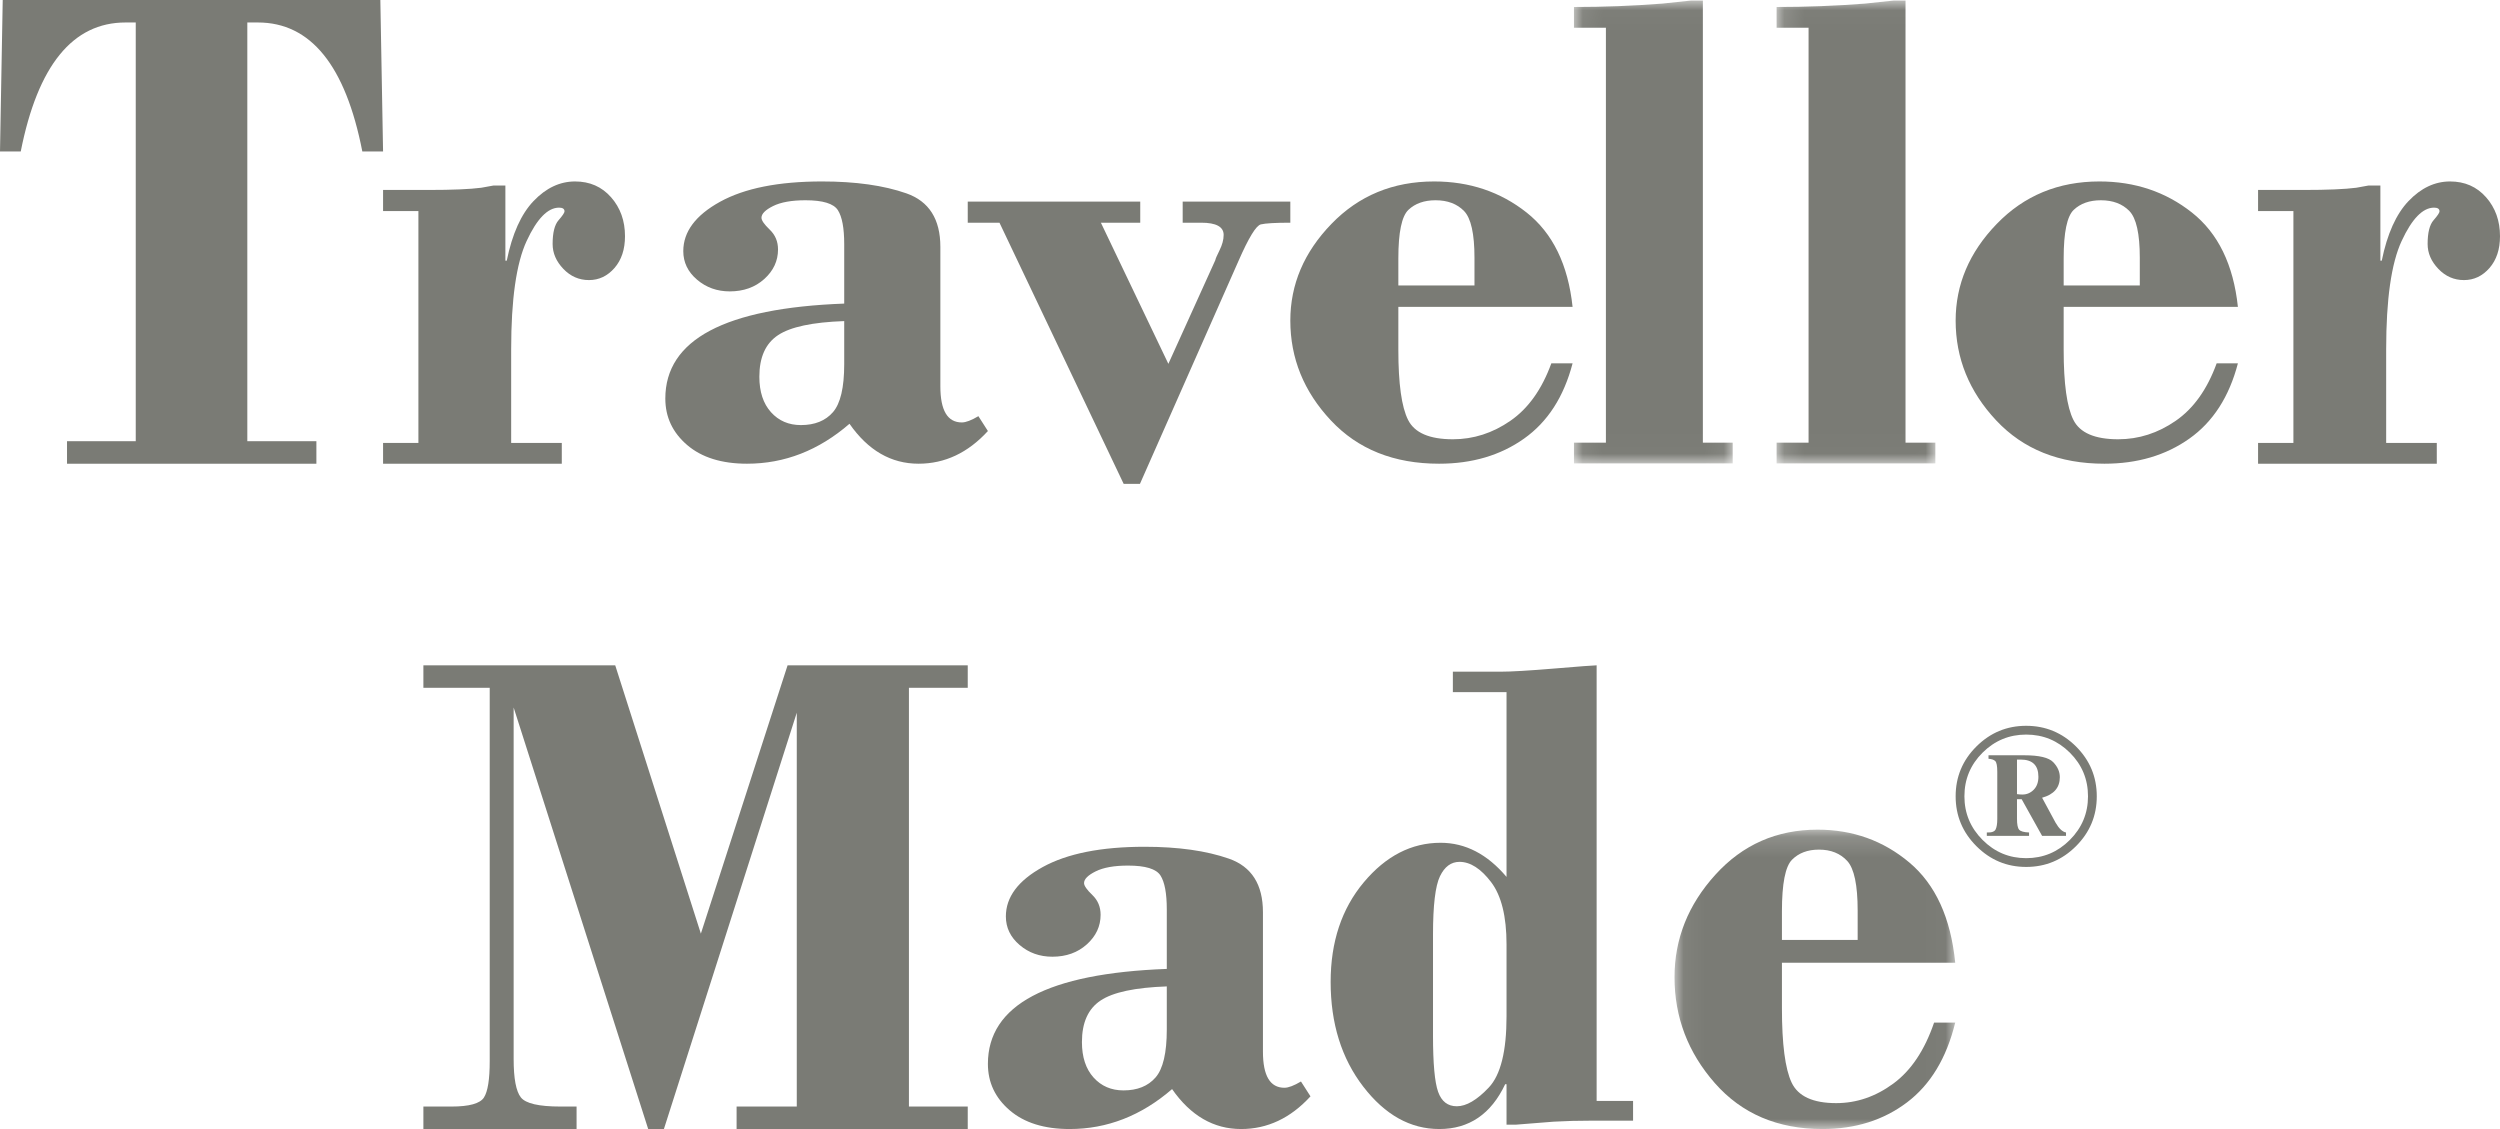
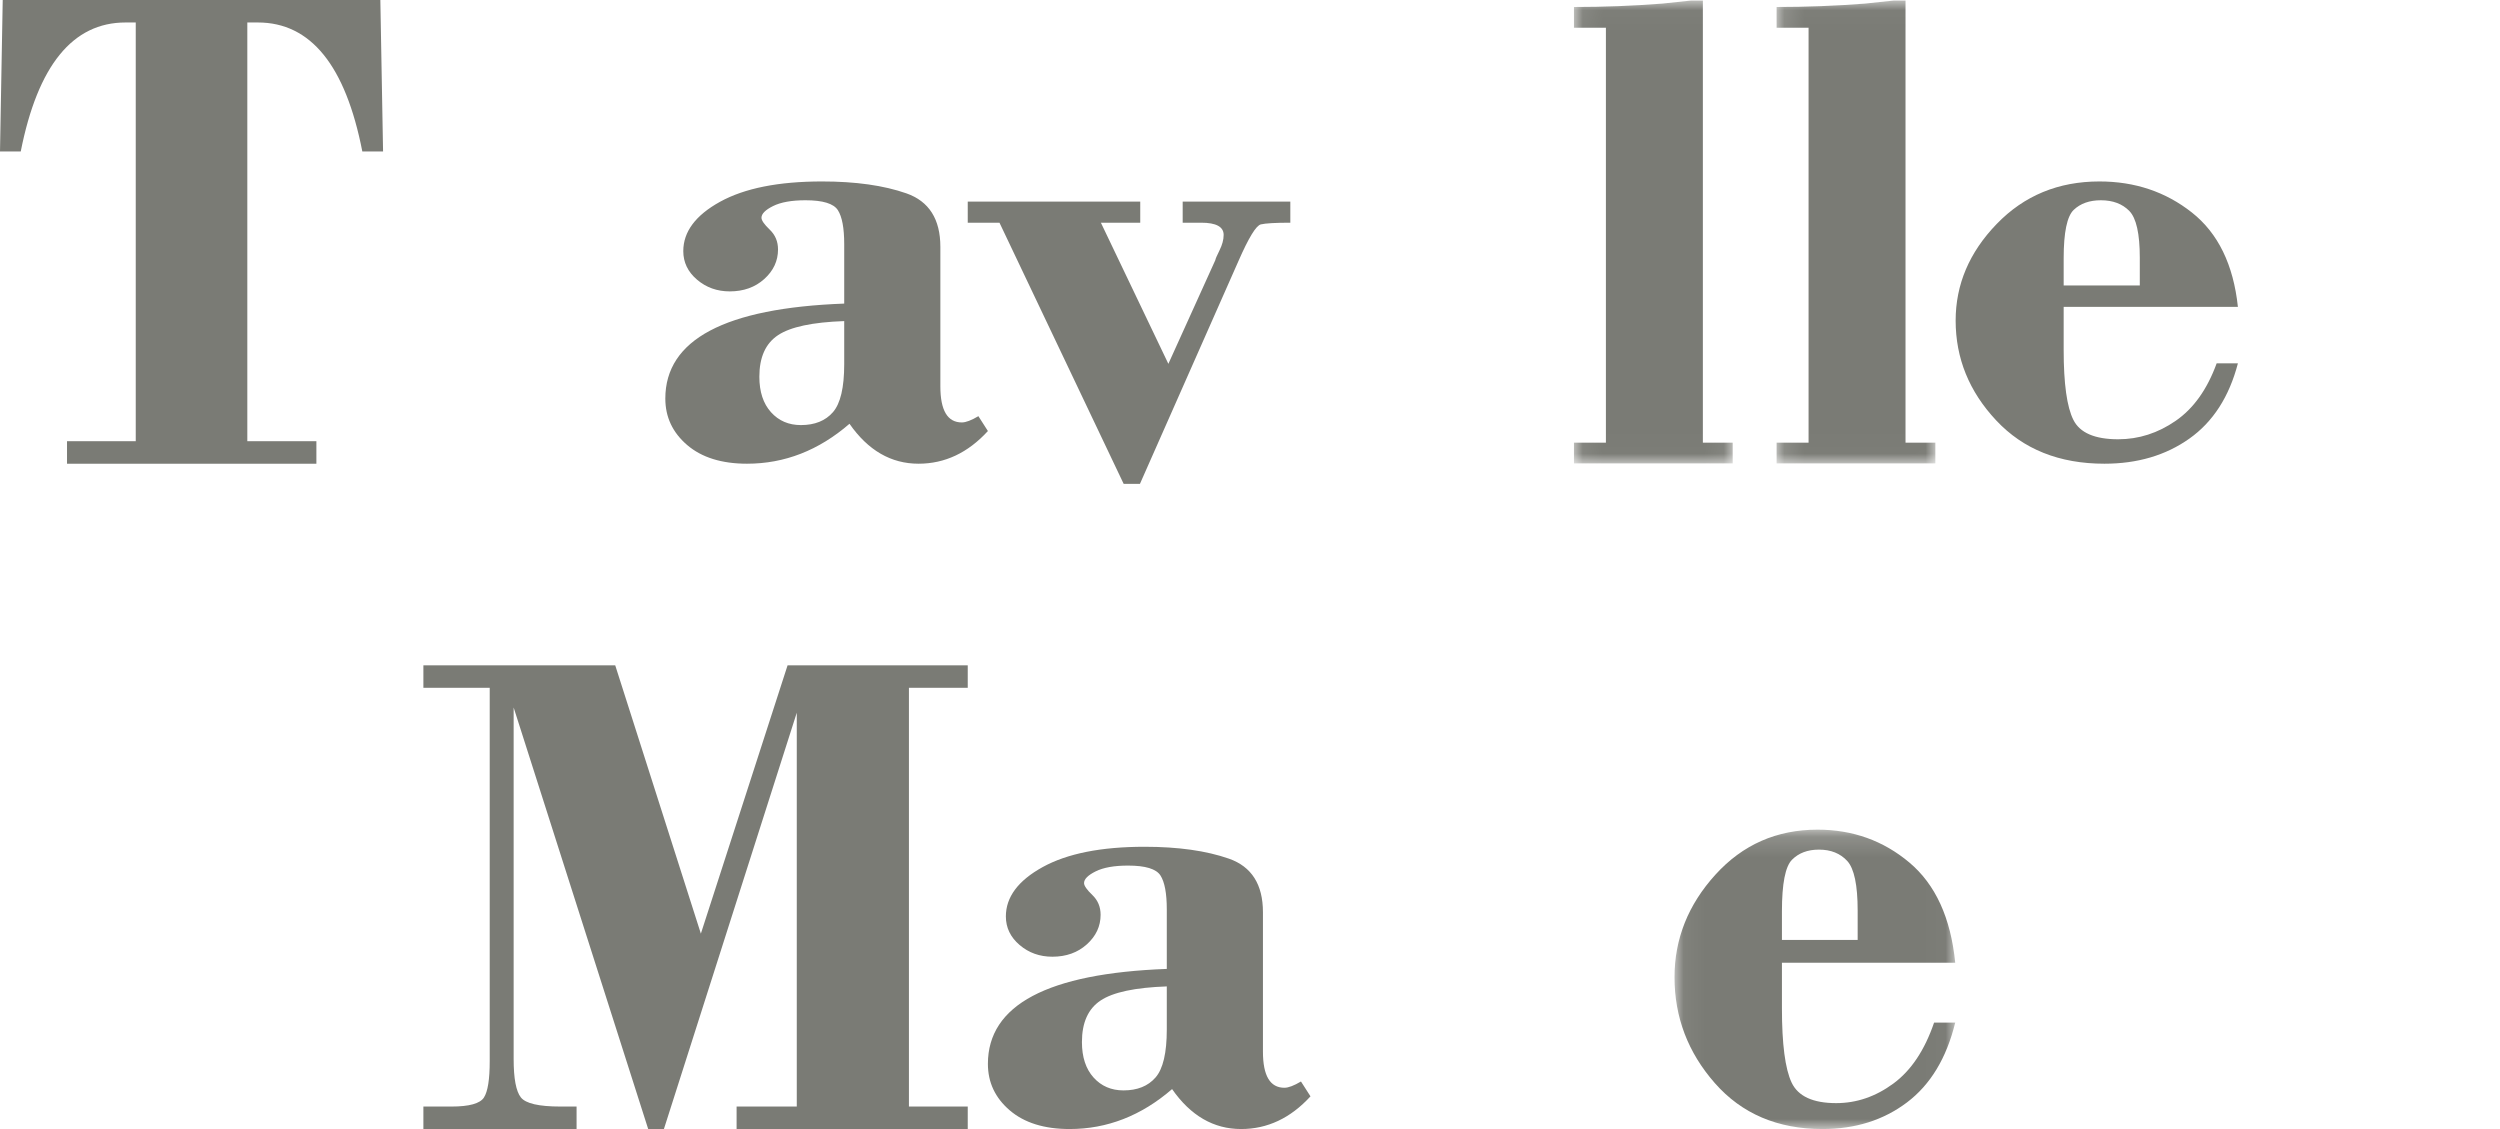
<svg xmlns="http://www.w3.org/2000/svg" xmlns:xlink="http://www.w3.org/1999/xlink" width="124px" height="56px" viewBox="0 0 124 56" version="1.1">
  <title>Group 32</title>
  <desc>Created with Sketch.</desc>
  <defs>
    <polygon id="path-1" points="0.068 0.026 7.942 0.026 7.942 22.986 0.068 22.986" />
    <polygon id="path-3" points="0.119 0.026 7.994 0.026 7.994 22.986 0.119 22.986" />
    <polygon id="path-5" points="0.056 0.151 13.979 0.151 13.979 15 0.056 15" />
  </defs>
  <g id="Page-1" stroke="none" stroke-width="1" fill="none" fill-rule="evenodd">
    <g id="Partnerlogos" transform="translate(-271, -700)">
      <g id="Group-32" transform="translate(271, 700)">
        <path d="M0.135,0 L18.865,0 L19,7.512 L17.971,7.512 C17.138,3.247 15.411,1.115 12.79,1.115 L12.267,1.115 L12.267,21.885 L15.693,21.885 L15.693,23 L3.324,23 L3.324,21.885 L6.733,21.885 L6.733,1.115 L6.226,1.115 C3.605,1.115 1.873,3.247 1.029,7.512 L0,7.512 L0.135,0 Z" id="Fill-1" fill="#7A7B75" />
-         <path d="M25.067,9.202 L25.067,12.93 L25.135,12.93 C25.405,11.603 25.848,10.617 26.466,9.97 C27.084,9.324 27.77,9 28.522,9 C29.253,9 29.848,9.261 30.309,9.784 C30.77,10.307 31,10.951 31,11.716 C31,12.368 30.826,12.894 30.478,13.293 C30.129,13.692 29.708,13.892 29.214,13.892 C28.719,13.892 28.295,13.706 27.941,13.335 C27.587,12.964 27.41,12.554 27.41,12.104 C27.41,11.542 27.508,11.148 27.705,10.923 C27.902,10.698 28,10.552 28,10.484 C28,10.361 27.91,10.299 27.73,10.299 C27.168,10.299 26.632,10.851 26.121,11.954 C25.609,13.058 25.354,14.849 25.354,17.326 L25.354,21.971 L27.865,21.971 L27.865,23 L19,23 L19,21.971 L20.753,21.971 L20.753,10.468 L19,10.468 L19,9.422 L21.242,9.422 C22.432,9.422 23.309,9.385 23.871,9.312 L24.478,9.202 L25.067,9.202 Z" id="Fill-3" fill="#7A7B75" />
        <path d="M41.873,18.062 L41.873,15.926 C40.301,15.981 39.207,16.214 38.59,16.625 C37.972,17.035 37.664,17.722 37.664,18.686 C37.664,19.431 37.856,20.016 38.24,20.444 C38.624,20.871 39.119,21.084 39.725,21.084 C40.412,21.084 40.942,20.871 41.314,20.444 C41.687,20.016 41.873,19.223 41.873,18.062 M41.873,15.058 L41.873,12.111 C41.873,11.314 41.769,10.752 41.559,10.425 C41.349,10.097 40.814,9.933 39.952,9.933 C39.265,9.933 38.729,10.029 38.345,10.22 C37.961,10.411 37.769,10.605 37.769,10.801 C37.769,10.932 37.905,11.129 38.179,11.391 C38.453,11.653 38.59,11.98 38.59,12.373 C38.59,12.941 38.363,13.429 37.908,13.839 C37.454,14.248 36.883,14.453 36.197,14.453 C35.568,14.453 35.026,14.259 34.572,13.871 C34.118,13.484 33.891,13.012 33.891,12.455 C33.891,11.495 34.499,10.678 35.716,10.007 C36.933,9.336 38.619,9 40.773,9 C42.438,9 43.833,9.197 44.956,9.59 C46.08,9.984 46.642,10.869 46.642,12.246 L46.642,19.166 C46.642,20.358 46.997,20.953 47.708,20.953 C47.905,20.953 48.179,20.85 48.528,20.642 L49,21.379 C48.01,22.46 46.863,23 45.559,23 C44.197,23 43.055,22.34 42.135,21.019 C40.61,22.34 38.915,23 37.052,23 C35.795,23 34.805,22.691 34.083,22.073 C33.361,21.455 33,20.687 33,19.768 C33,16.847 35.958,15.277 41.873,15.058" id="Fill-5" fill="#7A7B75" />
        <path d="M48,10 L56.556,10 L56.556,11.046 L54.604,11.046 L57.951,18.046 L60.282,12.899 C60.282,12.855 60.35,12.694 60.487,12.419 C60.624,12.144 60.693,11.888 60.693,11.652 C60.693,11.248 60.322,11.046 59.582,11.046 L58.661,11.046 L58.661,10 L64,10 L64,11.046 C63.258,11.046 62.771,11.074 62.537,11.13 C62.303,11.187 61.935,11.788 61.433,12.935 L56.541,24 L55.734,24 L49.574,11.046 L48,11.046 L48,10 Z" id="Fill-7" fill="#7A7B75" />
-         <path d="M69.358,14.158 L73.134,14.158 L73.134,12.782 C73.134,11.593 72.961,10.82 72.616,10.465 C72.27,10.111 71.799,9.933 71.202,9.933 C70.64,9.933 70.192,10.092 69.858,10.408 C69.524,10.725 69.358,11.527 69.358,12.815 L69.358,14.158 Z M78,15.222 L69.358,15.222 L69.358,17.356 C69.358,19.03 69.518,20.188 69.841,20.828 C70.162,21.468 70.903,21.788 72.063,21.788 C73.082,21.788 74.033,21.483 74.917,20.871 C75.801,20.26 76.478,19.31 76.946,18.022 L78,18.022 C77.567,19.682 76.764,20.926 75.593,21.755 C74.422,22.585 73.017,23 71.378,23 C69.141,23 67.352,22.284 66.011,20.852 C64.67,19.421 64,17.77 64,15.902 C64,14.109 64.679,12.511 66.038,11.107 C67.396,9.702 69.094,9 71.132,9 C72.888,9 74.417,9.513 75.716,10.539 C77.016,11.565 77.777,13.126 78,15.222 L78,15.222 Z" id="Fill-9" fill="#7A7B75" />
        <g id="Group-13" transform="translate(78, 0)">
          <mask id="mask-2" fill="white">
            <use xlink:href="#path-1" />
          </mask>
          <g id="Clip-12" />
          <path d="M6.462,0.026 L6.462,21.957 L7.942,21.957 L7.942,22.986 L0.068,22.986 L0.068,21.957 L1.653,21.957 L1.653,1.377 L0.068,1.377 L0.068,0.347 C1.547,0.347 3.01,0.291 4.454,0.178 L5.881,0.026 L6.462,0.026 Z" id="Fill-11" fill="#7A7B75" mask="url(#mask-2)" />
        </g>
        <g id="Group-16" transform="translate(88, 0)">
          <mask id="mask-4" fill="white">
            <use xlink:href="#path-3" />
          </mask>
          <g id="Clip-15" />
          <path d="M6.514,0.026 L6.514,21.957 L7.994,21.957 L7.994,22.986 L0.119,22.986 L0.119,21.957 L1.705,21.957 L1.705,1.377 L0.119,1.377 L0.119,0.347 C1.599,0.347 3.061,0.291 4.506,0.178 L5.933,0.026 L6.514,0.026 Z" id="Fill-14" fill="#7A7B75" mask="url(#mask-4)" />
        </g>
        <path d="M102.358,14.158 L106.134,14.158 L106.134,12.782 C106.134,11.593 105.961,10.82 105.616,10.465 C105.27,10.111 104.799,9.933 104.202,9.933 C103.64,9.933 103.192,10.092 102.858,10.408 C102.524,10.725 102.358,11.527 102.358,12.815 L102.358,14.158 Z M111,15.222 L102.358,15.222 L102.358,17.356 C102.358,19.03 102.518,20.188 102.841,20.828 C103.162,21.468 103.903,21.788 105.063,21.788 C106.082,21.788 107.033,21.483 107.917,20.871 C108.801,20.26 109.478,19.31 109.946,18.022 L111,18.022 C110.567,19.682 109.764,20.926 108.593,21.755 C107.422,22.585 106.017,23 104.378,23 C102.141,23 100.352,22.284 99.011,20.852 C97.67,19.421 97,17.77 97,15.902 C97,14.109 97.679,12.511 99.038,11.107 C100.396,9.702 102.094,9 104.132,9 C105.888,9 107.417,9.513 108.716,10.539 C110.016,11.565 110.777,13.126 111,15.222 L111,15.222 Z" id="Fill-17" fill="#7A7B75" />
-         <path d="M118.067,9.202 L118.067,12.93 L118.135,12.93 C118.405,11.603 118.848,10.617 119.466,9.97 C120.084,9.324 120.77,9 121.522,9 C122.253,9 122.848,9.261 123.309,9.784 C123.77,10.307 124,10.951 124,11.716 C124,12.368 123.826,12.894 123.478,13.293 C123.129,13.692 122.708,13.892 122.214,13.892 C121.719,13.892 121.295,13.706 120.941,13.335 C120.587,12.964 120.41,12.554 120.41,12.104 C120.41,11.542 120.508,11.148 120.705,10.923 C120.902,10.698 121,10.552 121,10.484 C121,10.361 120.91,10.299 120.73,10.299 C120.168,10.299 119.632,10.851 119.121,11.954 C118.609,13.058 118.354,14.849 118.354,17.326 L118.354,21.971 L120.865,21.971 L120.865,23 L112,23 L112,21.971 L113.753,21.971 L113.753,10.468 L112,10.468 L112,9.422 L114.242,9.422 C115.432,9.422 116.309,9.385 116.871,9.312 L117.478,9.202 L118.067,9.202 Z" id="Fill-19" fill="#7A7B75" />
        <path d="M30.515,33 L34.763,46.309 L39.064,33 L48,33 L48,34.115 L45.083,34.115 L45.083,54.885 L48,54.885 L48,56 L36.535,56 L36.535,54.885 L39.52,54.885 L39.52,35.35 L32.93,56 L32.15,56 L25.477,35.092 L25.477,52.533 C25.477,53.495 25.596,54.127 25.834,54.43 C26.071,54.734 26.727,54.885 27.801,54.885 L28.598,54.885 L28.598,56 L21,56 L21,54.885 L22.391,54.885 C23.273,54.885 23.81,54.736 24.002,54.439 C24.194,54.142 24.29,53.541 24.29,52.636 L24.29,34.115 L21,34.115 L21,33 L30.515,33 Z" id="Fill-21" fill="#7A7B75" />
        <path d="M57.873,51.062 L57.873,48.926 C56.301,48.981 55.207,49.214 54.59,49.625 C53.972,50.035 53.664,50.722 53.664,51.686 C53.664,52.431 53.856,53.017 54.24,53.444 C54.624,53.871 55.119,54.084 55.725,54.084 C56.412,54.084 56.942,53.871 57.314,53.444 C57.687,53.017 57.873,52.223 57.873,51.062 M57.873,48.058 L57.873,45.111 C57.873,44.314 57.769,43.752 57.559,43.424 C57.349,43.097 56.814,42.933 55.952,42.933 C55.265,42.933 54.729,43.029 54.345,43.22 C53.961,43.411 53.769,43.605 53.769,43.801 C53.769,43.932 53.905,44.129 54.179,44.391 C54.453,44.653 54.59,44.98 54.59,45.373 C54.59,45.941 54.363,46.429 53.908,46.839 C53.454,47.248 52.884,47.453 52.197,47.453 C51.568,47.453 51.026,47.259 50.572,46.871 C50.118,46.484 49.891,46.012 49.891,45.455 C49.891,44.495 50.499,43.678 51.716,43.007 C52.933,42.336 54.618,42 56.773,42 C58.438,42 59.833,42.197 60.956,42.59 C62.08,42.984 62.642,43.869 62.642,45.246 L62.642,52.166 C62.642,53.358 62.997,53.953 63.708,53.953 C63.905,53.953 64.179,53.85 64.528,53.642 L65,54.379 C64.01,55.46 62.863,56 61.559,56 C60.197,56 59.055,55.34 58.135,54.019 C56.61,55.34 54.915,56 53.052,56 C51.795,56 50.805,55.691 50.083,55.073 C49.361,54.455 49,53.687 49,52.768 C49,49.847 51.958,48.277 57.873,48.058" id="Fill-23" fill="#7A7B75" />
-         <path d="M74.724,50.414 L74.724,46.839 C74.724,45.453 74.469,44.425 73.96,43.754 C73.451,43.084 72.927,42.748 72.391,42.748 C71.975,42.748 71.652,42.987 71.422,43.463 C71.192,43.94 71.077,44.905 71.077,46.357 L71.077,51.362 C71.077,52.748 71.161,53.679 71.331,54.156 C71.501,54.633 71.81,54.871 72.259,54.871 C72.73,54.871 73.259,54.56 73.845,53.94 C74.431,53.319 74.724,52.144 74.724,50.414 M79.193,33 L79.193,54.605 L81,54.605 L81,55.585 L78.941,55.585 C78.271,55.585 77.645,55.601 77.063,55.635 L75.185,55.784 L74.724,55.784 L74.724,53.775 L74.658,53.775 C73.957,55.259 72.867,56 71.389,56 C69.954,56 68.697,55.299 67.618,53.897 C66.539,52.495 66,50.763 66,48.701 C66,46.717 66.548,45.071 67.643,43.763 C68.738,42.456 70.009,41.802 71.454,41.802 C72.681,41.802 73.771,42.366 74.724,43.495 L74.724,34.329 L72.062,34.329 L72.062,33.316 L74.412,33.316 C74.948,33.316 75.847,33.263 77.106,33.158 C78.366,33.053 79.061,33 79.193,33" id="Fill-25" fill="#7A7B75" />
        <g id="Group-29" transform="translate(83, 41)">
          <mask id="mask-6" fill="white">
            <use xlink:href="#path-5" />
          </mask>
          <g id="Clip-28" />
          <path d="M5.384,5.622 L9.14,5.622 L9.14,4.163 C9.14,2.901 8.968,2.082 8.625,1.706 C8.281,1.33 7.813,1.141 7.219,1.141 C6.66,1.141 6.214,1.309 5.882,1.645 C5.55,1.981 5.384,2.832 5.384,4.198 L5.384,5.622 Z M13.979,6.751 L5.384,6.751 L5.384,9.014 C5.384,10.79 5.544,12.017 5.865,12.697 C6.185,13.375 6.922,13.715 8.075,13.715 C9.088,13.715 10.034,13.391 10.914,12.742 C11.793,12.094 12.465,11.087 12.931,9.72 L13.979,9.72 C13.548,11.481 12.751,12.8 11.586,13.68 C10.421,14.56 9.024,15 7.393,15 C5.169,15 3.39,14.241 2.056,12.722 C0.723,11.204 0.056,9.453 0.056,7.472 C0.056,5.57 0.731,3.875 2.083,2.386 C3.434,0.896 5.122,0.151 7.149,0.151 C8.896,0.151 10.416,0.696 11.708,1.784 C13.001,2.872 13.758,4.528 13.979,6.751 L13.979,6.751 Z" id="Fill-27" fill="#7A7B75" mask="url(#mask-6)" />
        </g>
-         <path d="M100.043,37.675 L100.043,39.389 C100.132,39.402 100.221,39.409 100.31,39.409 C100.527,39.409 100.714,39.33 100.871,39.172 C101.027,39.013 101.105,38.799 101.105,38.529 C101.105,37.96 100.812,37.675 100.226,37.675 L100.043,37.675 Z M98.63,37.462 L100.409,37.462 C101.143,37.462 101.62,37.576 101.839,37.803 C102.058,38.03 102.167,38.279 102.167,38.549 C102.167,39.066 101.874,39.405 101.288,39.567 L101.955,40.802 C102.123,41.095 102.296,41.258 102.474,41.291 L102.474,41.459 L101.288,41.459 L100.275,39.641 L100.043,39.641 L100.043,40.619 C100.043,40.892 100.078,41.07 100.149,41.152 C100.22,41.235 100.384,41.281 100.641,41.291 L100.641,41.459 L98.546,41.459 L98.546,41.291 C98.783,41.301 98.929,41.25 98.983,41.138 C99.038,41.026 99.065,40.853 99.065,40.619 L99.065,38.282 C99.065,37.996 99.032,37.819 98.966,37.751 C98.9,37.684 98.788,37.645 98.63,37.635 L98.63,37.462 Z M103.565,39.497 C103.565,38.651 103.265,37.929 102.664,37.331 C102.063,36.734 101.341,36.435 100.498,36.435 C99.658,36.435 98.937,36.734 98.336,37.331 C97.735,37.929 97.435,38.651 97.435,39.497 C97.435,40.337 97.735,41.059 98.336,41.661 C98.937,42.264 99.658,42.565 100.498,42.565 C101.341,42.565 102.063,42.264 102.664,41.661 C103.265,41.059 103.565,40.337 103.565,39.497 L103.565,39.497 Z M97,39.497 C97,38.533 97.343,37.709 98.03,37.025 C98.717,36.342 99.539,36 100.498,36 C101.459,36 102.283,36.342 102.97,37.025 C103.657,37.709 104,38.533 104,39.497 C104,40.459 103.657,41.283 102.97,41.97 C102.283,42.657 101.459,43 100.498,43 C99.539,43 98.717,42.657 98.03,41.97 C97.343,41.283 97,40.459 97,39.497 L97,39.497 Z" id="Fill-30" fill="#7A7B75" />
      </g>
    </g>
  </g>
</svg>